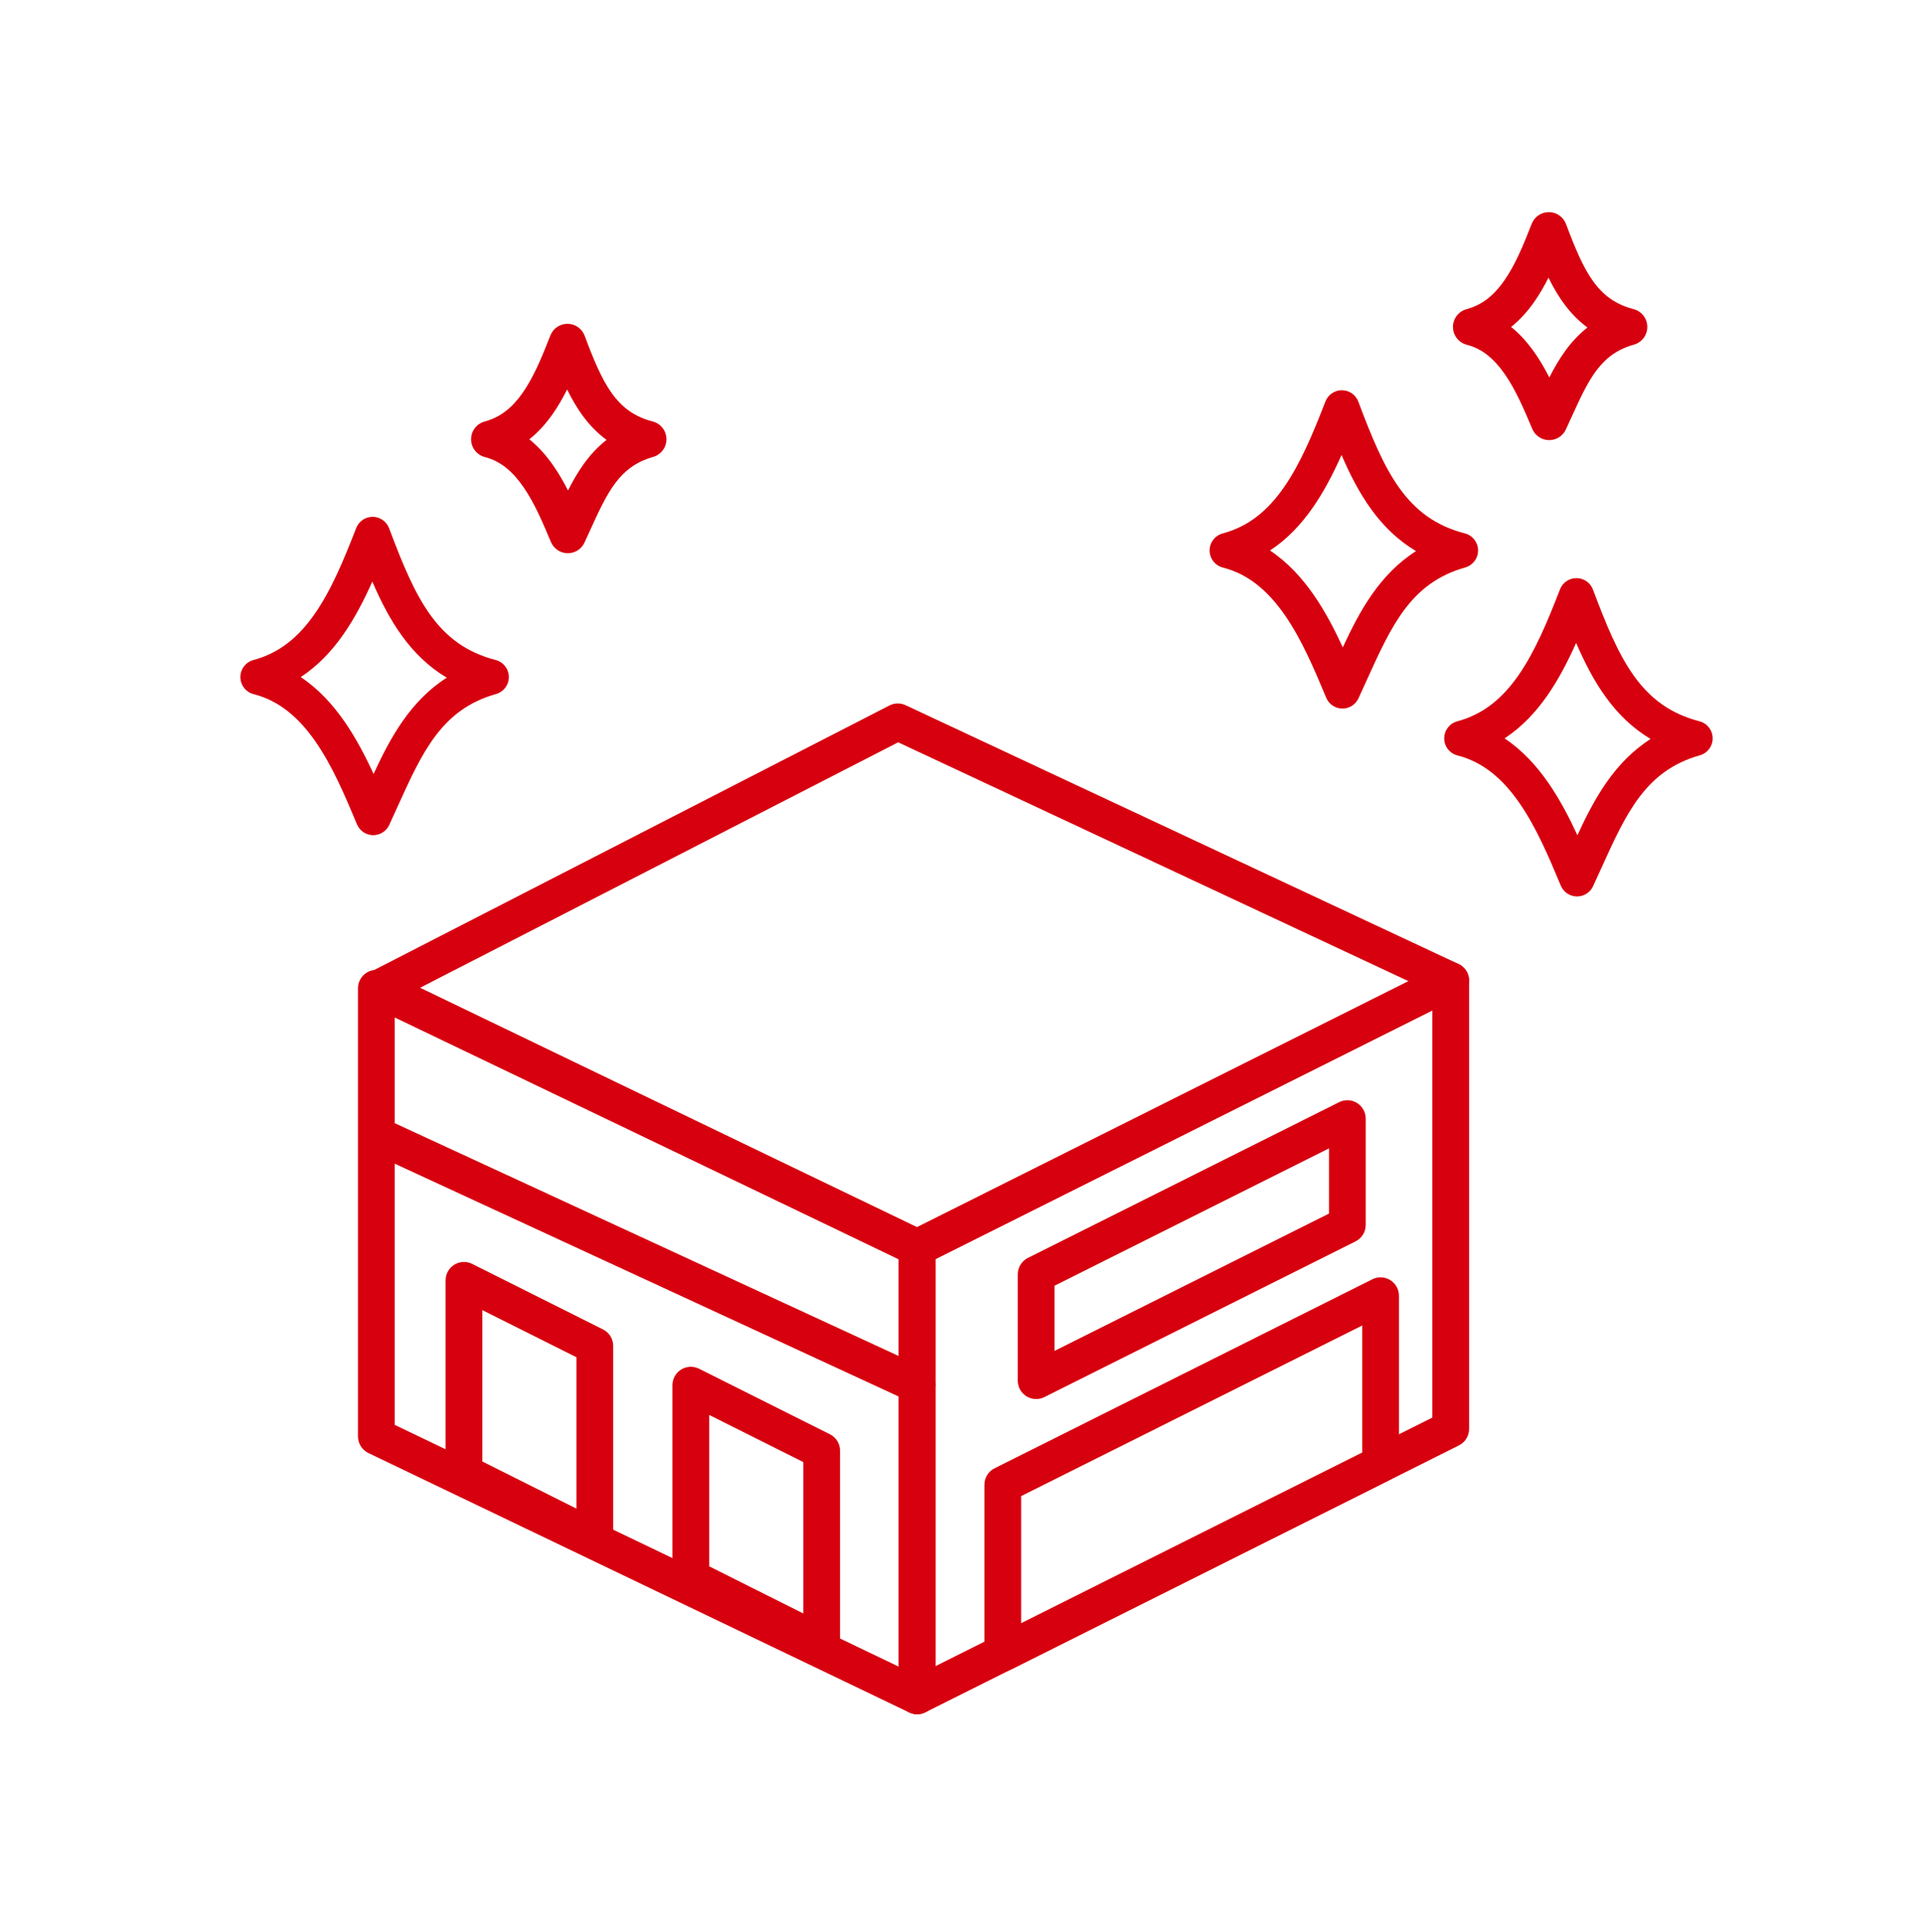
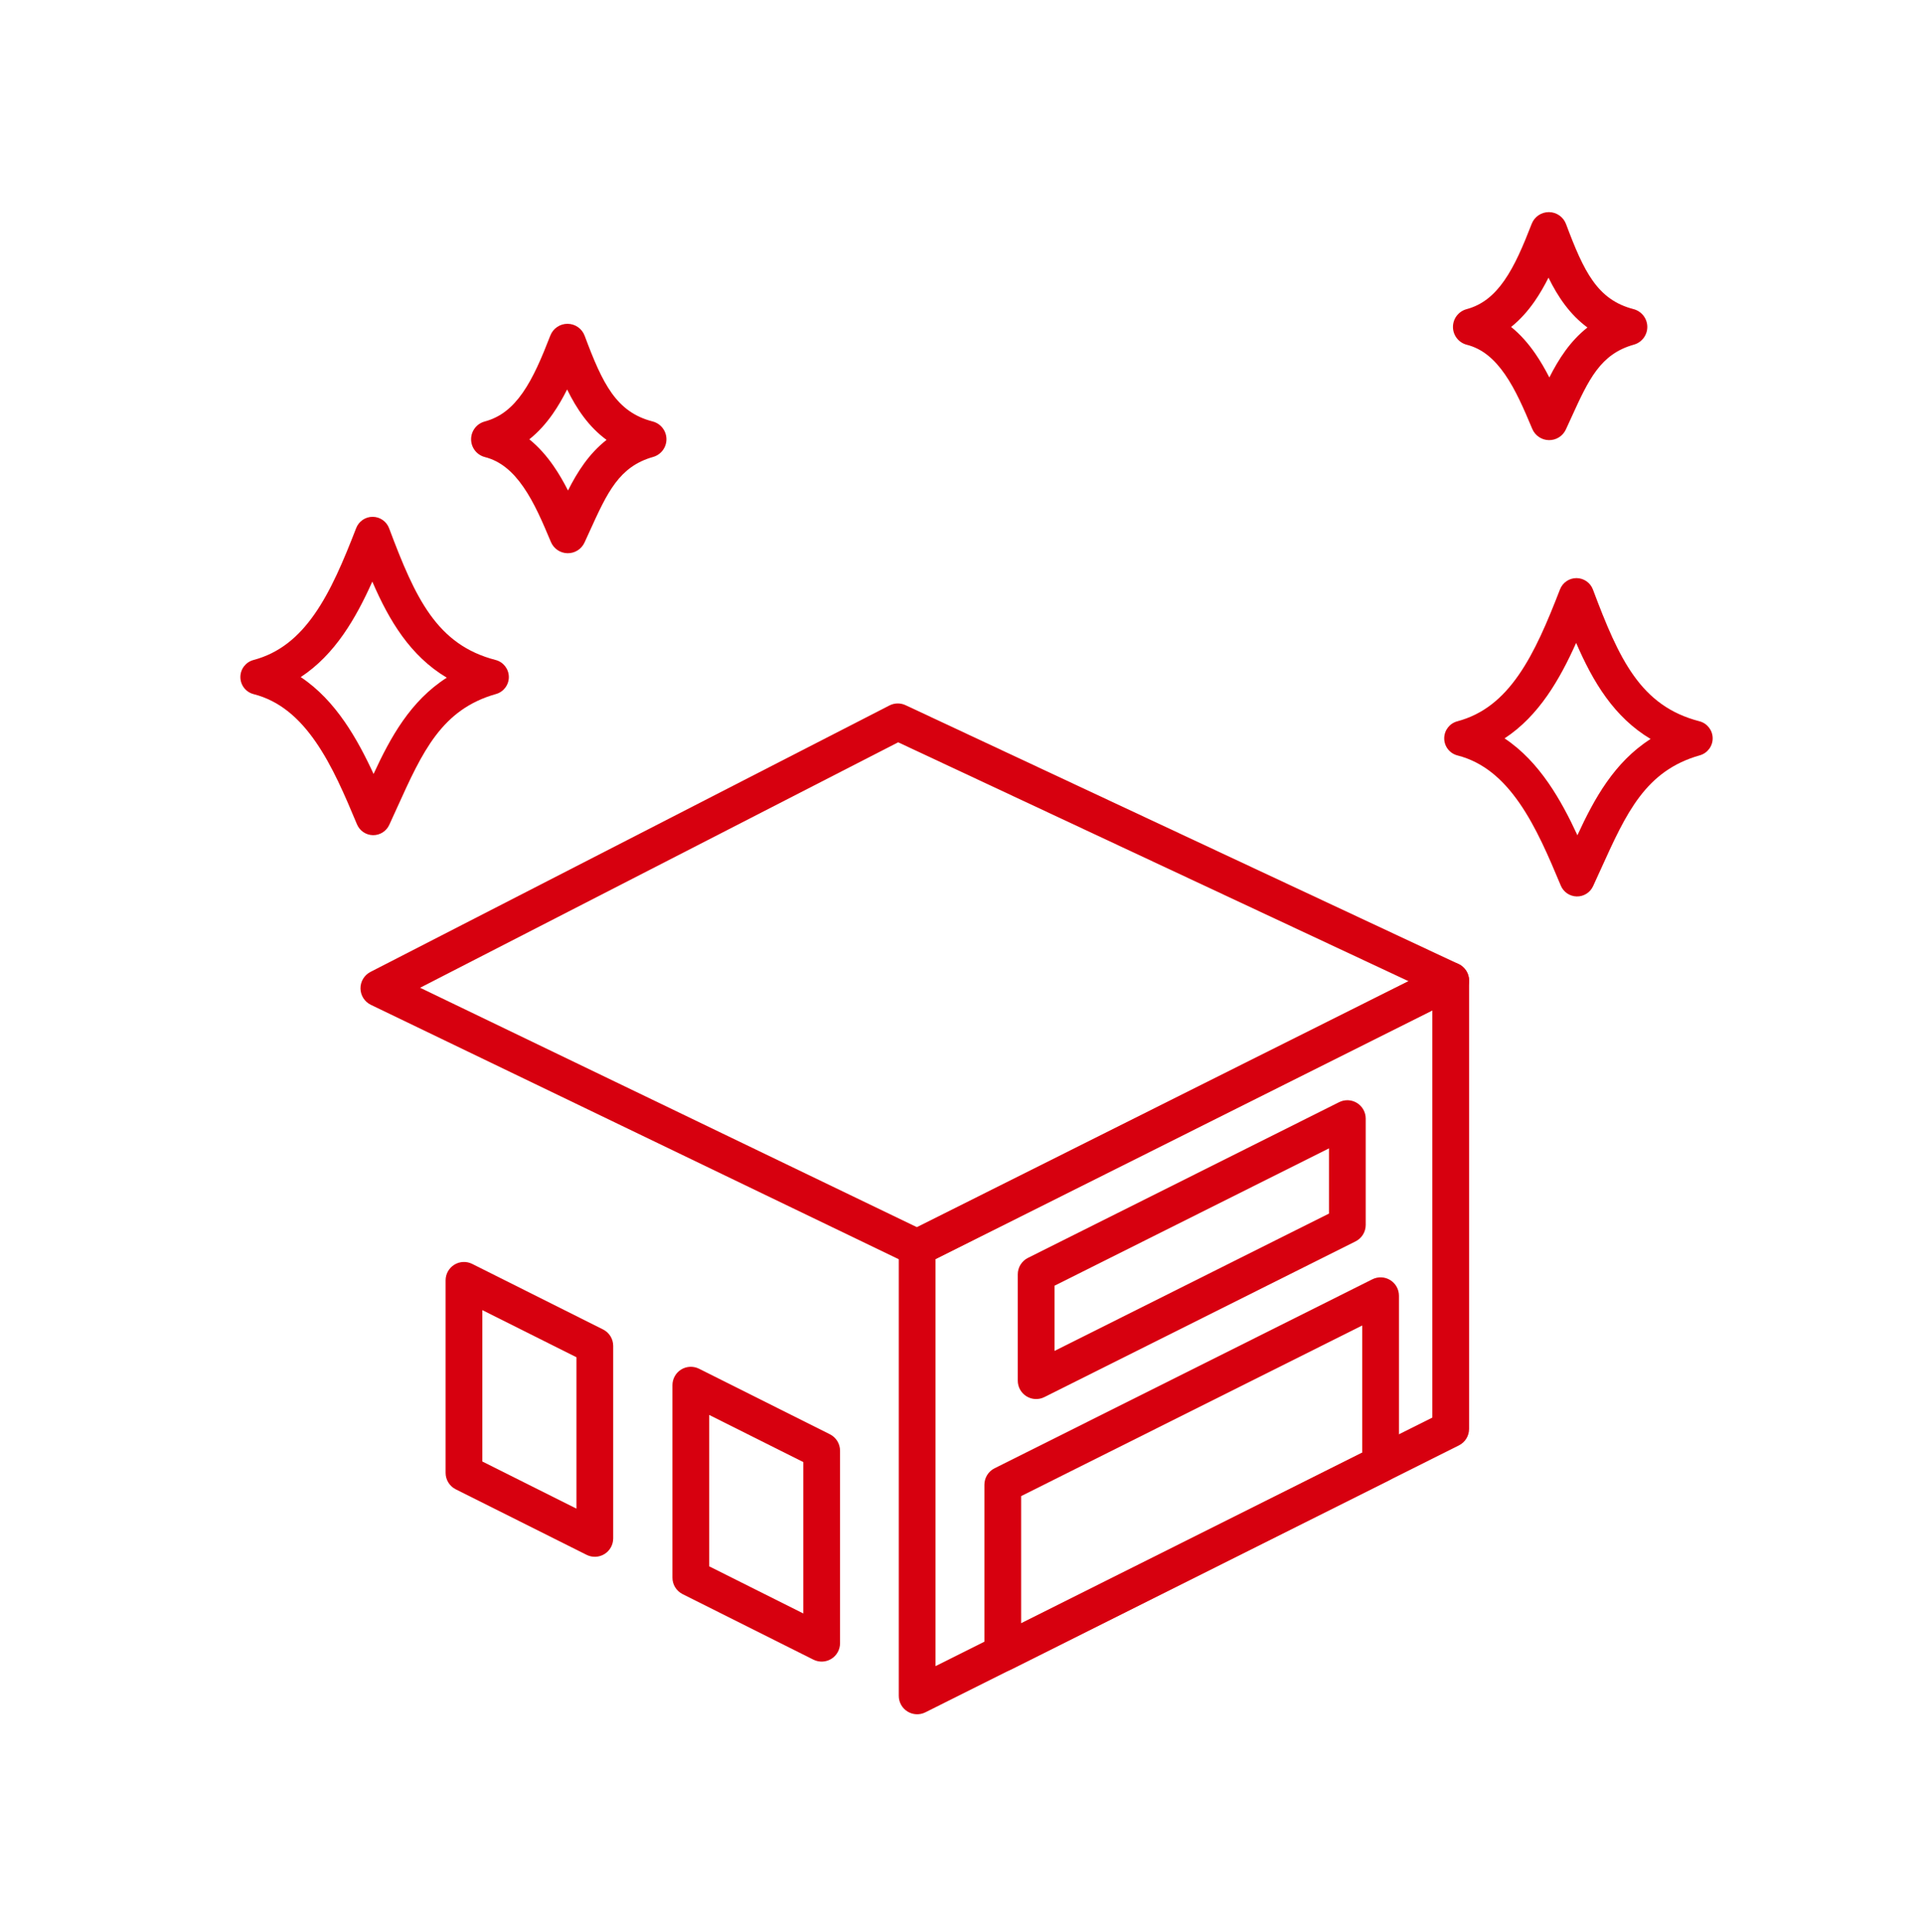
<svg xmlns="http://www.w3.org/2000/svg" width="208" height="209" viewBox="0 0 208 209" fill="none">
  <g id="features/exterior">
    <g id="Vector">
      <path fill-rule="evenodd" clip-rule="evenodd" d="M96.201 76.317C96.748 76.036 97.394 76.024 97.95 76.285L157.757 104.281C158.447 104.605 158.892 105.294 158.902 106.057C158.912 106.82 158.485 107.521 157.804 107.862L100.093 136.752C99.542 137.028 98.896 137.032 98.341 136.765L40.117 108.701C39.437 108.373 39.001 107.689 38.992 106.934C38.982 106.179 39.401 105.483 40.072 105.139L96.201 76.317ZM97.149 80.301L45.442 106.852L99.187 132.757L152.352 106.143L97.149 80.301Z" fill="#D7000F" />
-       <path fill-rule="evenodd" clip-rule="evenodd" d="M39.242 122.096C39.702 121.099 40.883 120.664 41.879 121.124L100.037 147.998C101.033 148.458 101.468 149.64 101.008 150.637C100.548 151.635 99.367 152.07 98.371 151.61L40.213 124.736C39.217 124.275 38.782 123.094 39.242 122.096Z" fill="#D7000F" />
      <path fill-rule="evenodd" clip-rule="evenodd" d="M73.677 148.152C74.263 147.79 74.995 147.757 75.611 148.065L89.765 155.156C90.438 155.493 90.863 156.182 90.863 156.935V177.76C90.863 178.449 90.506 179.09 89.92 179.452C89.334 179.814 88.602 179.847 87.986 179.538L73.832 172.448C73.159 172.111 72.734 171.422 72.734 170.669V149.844C72.734 149.155 73.091 148.514 73.677 148.152ZM76.709 153.064V169.44L86.888 174.54V158.163L76.709 153.064Z" fill="#D7000F" />
      <path fill-rule="evenodd" clip-rule="evenodd" d="M49.141 136.812C49.727 136.45 50.458 136.417 51.074 136.726L65.228 143.816C65.901 144.154 66.326 144.842 66.326 145.595V166.42C66.326 167.11 65.969 167.75 65.383 168.113C64.797 168.475 64.066 168.508 63.45 168.199L49.295 161.109C48.623 160.771 48.198 160.083 48.198 159.33V138.505C48.198 137.815 48.554 137.175 49.141 136.812ZM52.172 141.725V158.101L62.352 163.2V146.824L52.172 141.725Z" fill="#D7000F" />
      <path fill-rule="evenodd" clip-rule="evenodd" d="M157.96 104.391C158.545 104.754 158.902 105.394 158.902 106.083V154.58C158.902 155.334 158.477 156.023 157.803 156.359L100.092 185.236C99.476 185.544 98.745 185.511 98.159 185.148C97.573 184.786 97.216 184.146 97.216 183.456V134.973C97.216 134.22 97.642 133.531 98.315 133.194L156.026 104.304C156.642 103.996 157.374 104.029 157.96 104.391ZM101.191 136.202V180.238L154.928 153.351V109.302L101.191 136.202Z" fill="#D7000F" />
      <path fill-rule="evenodd" clip-rule="evenodd" d="M150.376 138.477C150.962 138.84 151.318 139.48 151.318 140.169V158.369C151.318 159.122 150.893 159.811 150.22 160.148L109.353 180.608C108.737 180.916 108.005 180.883 107.419 180.521C106.833 180.158 106.477 179.518 106.477 178.829V160.615C106.477 159.862 106.902 159.173 107.575 158.836L148.442 138.39C149.058 138.082 149.79 138.115 150.376 138.477ZM110.451 161.845V175.61L147.344 157.14V143.387L110.451 161.845Z" fill="#D7000F" />
      <path fill-rule="evenodd" clip-rule="evenodd" d="M146.78 119.316C147.366 119.679 147.722 120.319 147.722 121.008V132.51C147.722 133.264 147.297 133.952 146.624 134.289L112.962 151.136C112.346 151.444 111.615 151.412 111.029 151.049C110.443 150.687 110.086 150.046 110.086 149.357V137.855C110.086 137.102 110.511 136.413 111.185 136.076L144.846 119.229C145.462 118.921 146.194 118.954 146.78 119.316ZM114.061 139.085V146.139L143.748 131.281V124.227L114.061 139.085Z" fill="#D7000F" />
      <path fill-rule="evenodd" clip-rule="evenodd" d="M40.313 55.908C41.103 55.913 41.809 56.405 42.087 57.145C44.927 64.712 47.244 69.75 53.608 71.395C54.442 71.61 55.028 72.359 55.038 73.221C55.048 74.083 54.479 74.844 53.65 75.078C47.769 76.74 45.695 81.318 42.968 87.337C42.687 87.956 42.4 88.591 42.101 89.239C41.783 89.925 41.091 90.36 40.335 90.346C39.58 90.332 38.904 89.872 38.612 89.174C37.301 86.037 35.953 82.861 34.143 80.248C32.354 77.664 30.23 75.804 27.435 75.091C26.594 74.876 26.005 74.121 26 73.252C25.995 72.384 26.578 71.622 27.416 71.398C30.22 70.652 32.287 68.92 34.023 66.435C35.791 63.903 37.144 60.694 38.526 57.126C38.811 56.389 39.522 55.904 40.313 55.908ZM32.529 73.245C34.449 74.522 35.995 76.224 37.276 78.074C38.496 79.835 39.514 81.789 40.407 83.725C42.233 79.765 44.397 75.82 48.325 73.309C44.382 70.957 42.1 67.158 40.27 62.915C39.364 64.946 38.352 66.896 37.147 68.622C35.882 70.432 34.379 72.032 32.529 73.245Z" fill="#D7000F" />
      <path fill-rule="evenodd" clip-rule="evenodd" d="M61.391 35.029C62.216 35.035 62.952 35.549 63.24 36.323C65.176 41.512 66.657 44.581 70.592 45.592C71.462 45.816 72.074 46.595 72.085 47.494C72.096 48.393 71.503 49.188 70.639 49.433C66.965 50.474 65.692 53.272 63.802 57.425C63.616 57.834 63.424 58.257 63.223 58.692C62.892 59.407 62.171 59.86 61.383 59.846C60.596 59.832 59.892 59.354 59.587 58.627C58.687 56.481 57.795 54.388 56.612 52.679C55.45 51 54.131 49.875 52.451 49.446C51.575 49.222 50.961 48.435 50.956 47.53C50.95 46.625 51.556 45.831 52.43 45.597C54.136 45.141 55.419 44.087 56.536 42.489C57.687 40.841 58.583 38.729 59.526 36.298C59.824 35.529 60.567 35.024 61.391 35.029ZM57.255 47.524C58.29 48.36 59.151 49.362 59.879 50.413C60.46 51.252 60.974 52.151 61.438 53.06C62.45 51.048 63.709 49.073 65.608 47.587C63.684 46.174 62.376 44.243 61.342 42.131C60.877 43.056 60.367 43.946 59.793 44.768C59.076 45.794 58.243 46.737 57.255 47.524Z" fill="#D7000F" />
-       <path fill-rule="evenodd" clip-rule="evenodd" d="M145.15 42.215C145.941 42.219 146.646 42.711 146.924 43.451C149.764 51.018 152.081 56.056 158.446 57.701C159.28 57.916 159.866 58.665 159.875 59.527C159.885 60.389 159.316 61.15 158.487 61.385C152.607 63.047 150.532 67.624 147.805 73.643C147.525 74.262 147.237 74.897 146.938 75.545C146.621 76.231 145.928 76.666 145.173 76.652C144.417 76.638 143.741 76.178 143.449 75.481C142.138 72.343 140.79 69.167 138.981 66.554C137.191 63.97 135.067 62.11 132.272 61.397C131.432 61.182 130.842 60.427 130.837 59.558C130.833 58.69 131.415 57.928 132.253 57.705C135.057 56.958 137.124 55.226 138.86 52.741C140.629 50.209 141.981 47 143.363 43.432C143.649 42.695 144.36 42.21 145.15 42.215ZM137.367 59.551C139.286 60.828 140.833 62.53 142.114 64.38C143.334 66.141 144.352 68.095 145.244 70.031C147.071 66.071 149.234 62.126 153.162 59.616C149.219 57.263 146.937 53.464 145.107 49.221C144.201 51.252 143.19 53.202 141.984 54.928C140.72 56.739 139.217 58.338 137.367 59.551Z" fill="#D7000F" />
      <path fill-rule="evenodd" clip-rule="evenodd" d="M167.539 22.946C168.363 22.95 169.098 23.464 169.388 24.236C171.325 29.402 172.778 32.431 176.689 33.441C177.559 33.666 178.171 34.448 178.18 35.348C178.189 36.248 177.593 37.041 176.727 37.283C173.093 38.299 171.834 41.063 169.963 45.168C169.773 45.585 169.576 46.016 169.37 46.461C169.04 47.176 168.319 47.627 167.532 47.613C166.745 47.599 166.041 47.122 165.736 46.396C164.842 44.27 163.957 42.194 162.783 40.498C161.63 38.832 160.321 37.718 158.657 37.295C157.78 37.073 157.165 36.286 157.158 35.381C157.152 34.477 157.757 33.681 158.63 33.447C160.324 32.991 161.597 31.943 162.706 30.356C163.849 28.72 164.739 26.624 165.675 24.214C165.973 23.445 166.715 22.941 167.539 22.946ZM163.45 35.369C164.476 36.198 165.328 37.19 166.049 38.231C166.621 39.057 167.128 39.941 167.585 40.834C168.586 38.85 169.831 36.899 171.705 35.429C169.807 34.029 168.516 32.123 167.492 30.037C167.033 30.948 166.53 31.825 165.964 32.636C165.253 33.652 164.429 34.587 163.45 35.369Z" fill="#D7000F" />
      <path fill-rule="evenodd" clip-rule="evenodd" d="M170.525 62.539C171.315 62.543 172.021 63.035 172.299 63.776C175.139 71.343 177.456 76.381 183.82 78.025C184.654 78.241 185.24 78.989 185.25 79.851C185.26 80.713 184.691 81.475 183.862 81.709C177.981 83.371 175.907 87.948 173.18 93.967C172.899 94.587 172.612 95.221 172.312 95.869C171.995 96.556 171.303 96.99 170.547 96.976C169.792 96.962 169.115 96.503 168.824 95.805C167.513 92.668 166.165 89.491 164.355 86.878C162.566 84.295 160.442 82.435 157.647 81.722C156.806 81.507 156.216 80.751 156.212 79.883C156.207 79.014 156.789 78.252 157.628 78.029C160.431 77.282 162.499 75.551 164.234 73.066C166.003 70.533 167.355 67.324 168.737 63.757C169.023 63.019 169.734 62.535 170.525 62.539ZM162.741 79.876C164.661 81.152 166.207 82.854 167.488 84.704C168.708 86.466 169.726 88.42 170.619 90.355C172.445 86.395 174.609 82.451 178.537 79.94C174.594 77.587 172.312 73.788 170.482 69.546C169.575 71.576 168.564 73.526 167.359 75.252C166.094 77.063 164.591 78.663 162.741 79.876Z" fill="#D7000F" />
-       <path fill-rule="evenodd" clip-rule="evenodd" d="M39.65 105.225C40.227 104.861 40.952 104.819 41.567 105.115L100.063 133.179C100.752 133.51 101.191 134.208 101.191 134.973V183.456C101.191 184.14 100.84 184.776 100.262 185.14C99.685 185.504 98.96 185.546 98.345 185.25L39.849 157.186C39.16 156.855 38.721 156.157 38.721 155.392V106.909C38.721 106.225 39.072 105.59 39.65 105.225ZM42.696 110.068V154.14L97.216 180.297V136.225L42.696 110.068Z" fill="#D7000F" />
    </g>
  </g>
</svg>